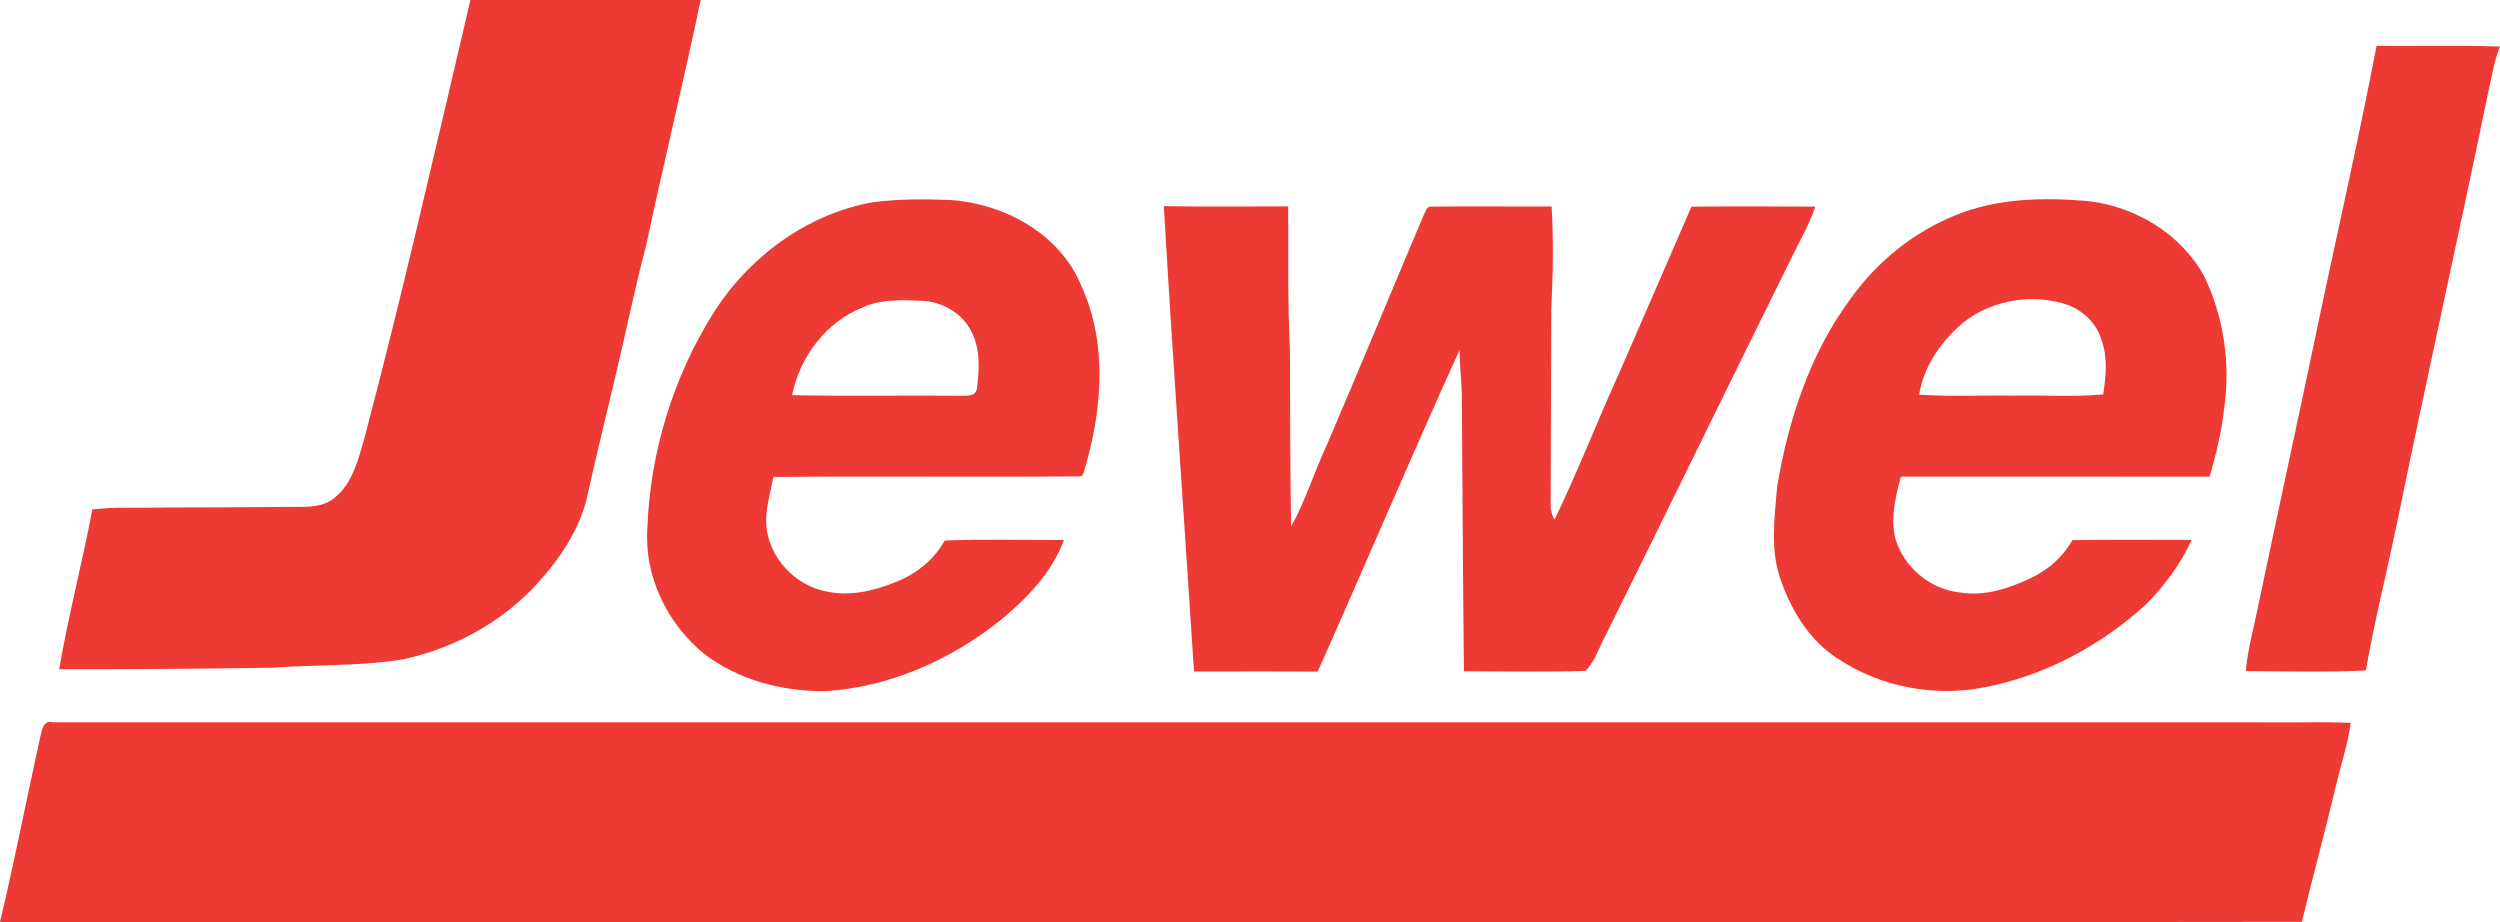
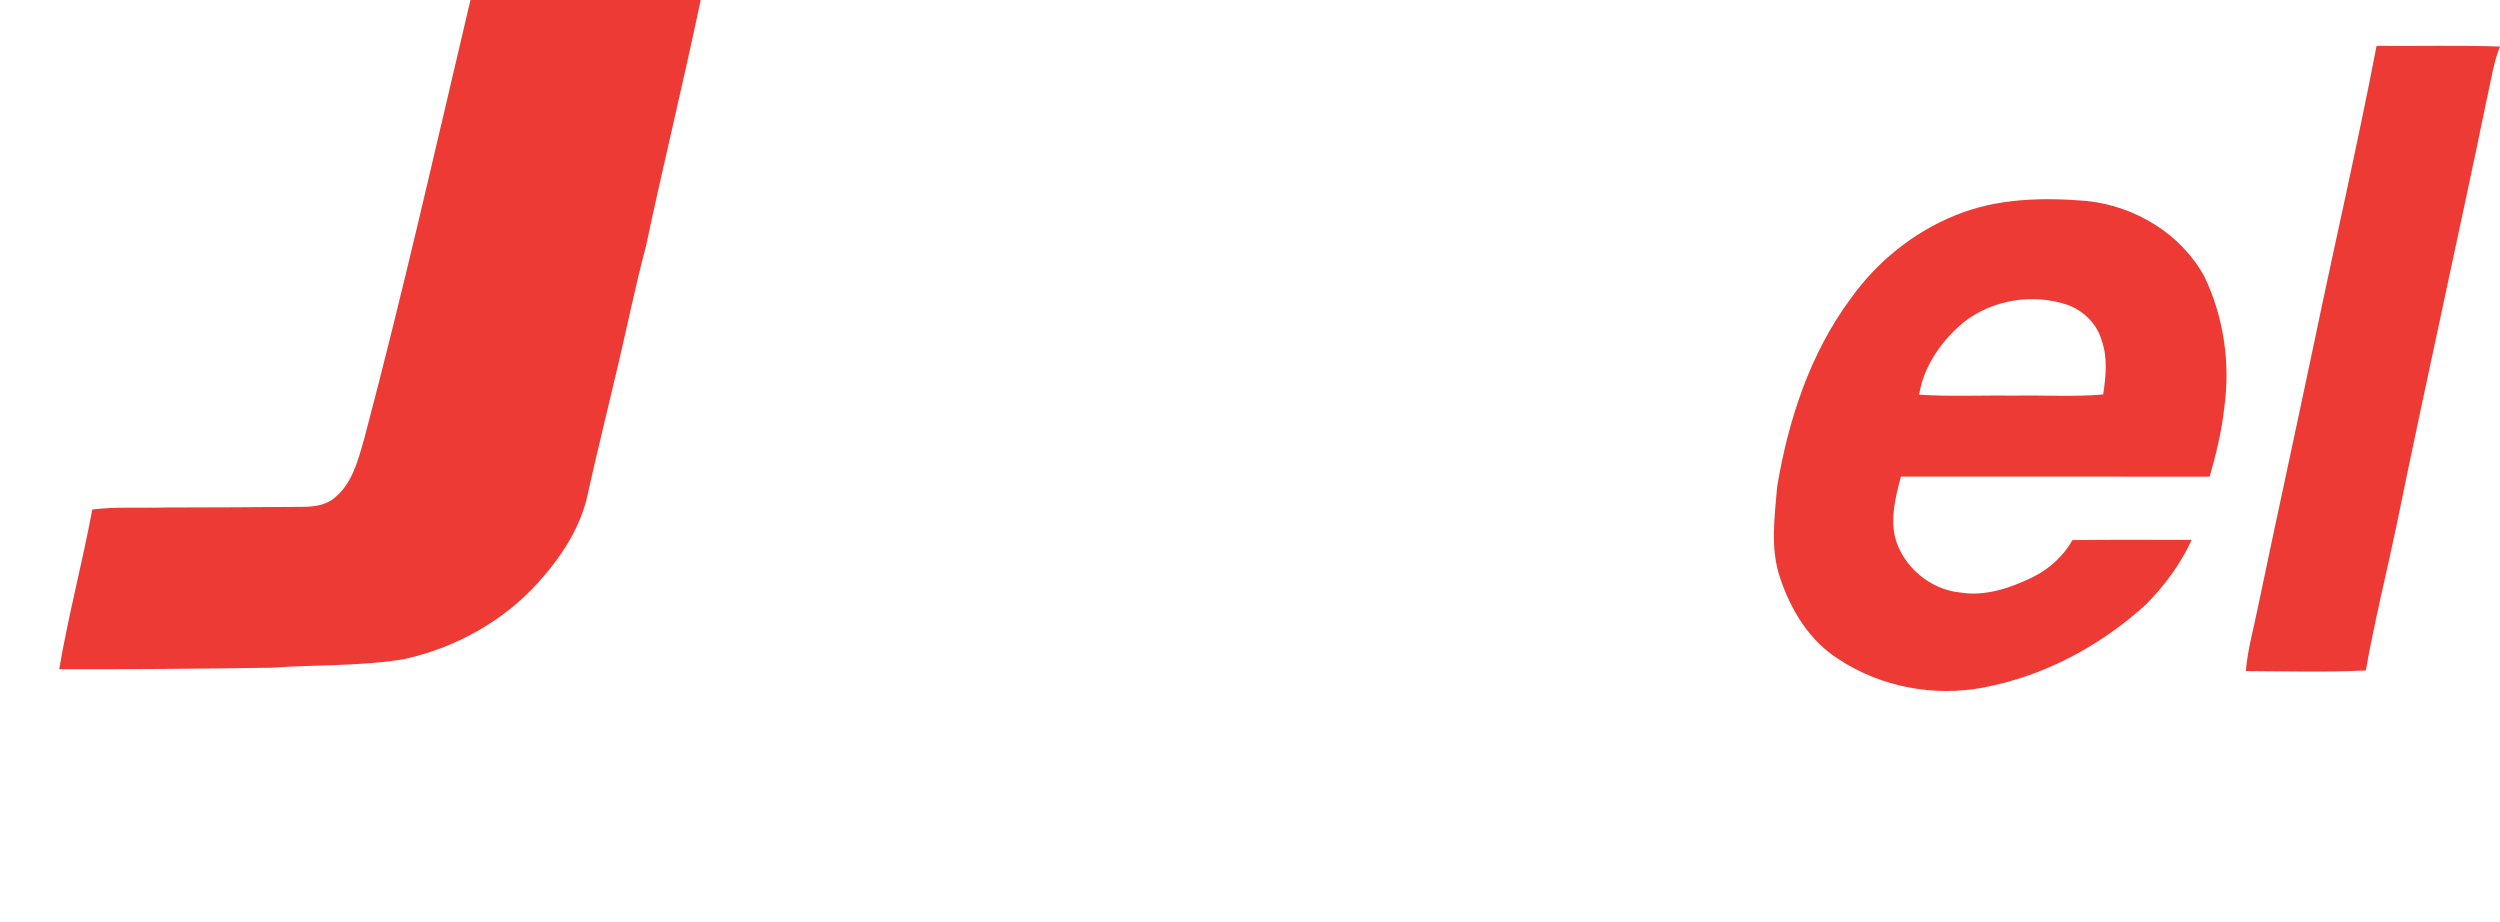
<svg xmlns="http://www.w3.org/2000/svg" id="svg28" version="1.1" viewBox="0 0 742.21 273.781" height="273.781pt" width="742.21pt">
  <defs id="defs32" />
  <g transform="translate(-329.923,-5.545)" id="#feffffff" />
  <path d="m 139.67,0 h 68.35 c -5.12,24.47 -11.09,48.76 -16.27,73.21 -3.29,12.3 -5.75,24.8 -8.73,37.17 -2.8,11.92 -5.74,23.81 -8.41,35.76 -1.99,10.24 -7.99,19.22 -14.87,26.86 -10.46,11.58 -24.71,19.4 -39.9,22.71 -12.92,2.13 -26.05,1.57 -39.07,2.52 -21.06,0.33 -42.13,0.48 -63.19,0.45 2.68,-15.92 6.88,-31.55 9.82,-47.43 7.1,-0.85 14.25,-0.37 21.37,-0.58 13.68,-0.01 27.36,-0.09 41.03,-0.2 3.37,0 7,-0.46 9.63,-2.77 5.23,-4.27 6.88,-11.16 8.68,-17.35 C 119.56,87.13 129.41,43.51 139.67,0 Z" id="path3" style="opacity:1;fill:#ed3a35" />
  <path d="m 705.56,13.62 c 12.22,0.11 24.44,-0.22 36.65,0.2 -1.86,4.49 -2.49,9.35 -3.59,14.05 -8.85,42.83 -18.42,85.49 -27.17,128.33 -3,14.29 -6.55,28.47 -9.07,42.85 -11.86,0.58 -23.76,0.23 -35.63,0.18 0.52,-6.38 2.32,-12.54 3.56,-18.8 5.47,-26.19 11.18,-52.32 16.68,-78.5 6.11,-29.45 12.91,-58.78 18.57,-88.31 z" id="path7" style="opacity:1;fill:#ed3a35" />
-   <path d="m 259.28,60.02 c 7.44,-0.95 14.97,-0.94 22.46,-0.66 16.2,0.96 32.91,9.93 39.27,25.46 8.1,17.62 6.11,38.01 0.54,56.04 l -0.72,0.55 c -30.41,0.29 -60.83,-0.1 -91.24,0.19 -0.86,4.78 -2.41,9.53 -2.1,14.44 0.8,9.46 8.49,17.81 17.8,19.53 6.81,1.53 13.87,-0.05 20.22,-2.61 6.17,-2.32 11.77,-6.64 14.95,-12.49 11.79,-0.44 23.61,-0.13 35.41,-0.15 -3.6,9.73 -11.05,17.4 -18.92,23.87 -14.83,11.83 -33.11,19.92 -52.17,21.02 -12.76,0.02 -25.8,-3.36 -35.98,-11.3 -10.79,-8.87 -17.55,-22.91 -16.61,-36.97 0.79,-22.54 7.63,-44.87 19.59,-63.99 10.59,-16.71 27.85,-29.5 47.5,-32.93 m -3.12,31.22 c -10.89,4.3 -18.76,14.75 -20.98,26.09 16.54,0.3 33.08,0.03 49.62,0.15 1.92,-0.08 4.85,0.48 5.24,-2.15 0.74,-5.63 1.05,-11.78 -1.68,-16.96 C 285.69,92.93 279.71,89.62 273.78,89.3 c -5.91,-0.24 -12.1,-0.54 -17.62,1.94 z" id="path9" style="opacity:1;fill:#ed3a35" />
  <path d="m 580.53,63.91 c 12.39,-5.09 26.08,-5.34 39.24,-4.23 14.19,1.58 27.79,9.76 34.68,22.45 5.76,12 7.76,25.77 5.89,38.93 -0.73,6.95 -2.42,13.75 -4.33,20.45 -30.55,-0.02 -61.1,0.01 -91.65,-0.02 -1.61,5.94 -3.18,12.21 -1.67,18.35 2.46,8.53 10.39,15.2 19.25,16.06 7.34,1.21 14.64,-1.24 21.19,-4.38 5.03,-2.4 9.4,-6.29 12.15,-11.17 11.8,-0.17 23.6,-0.04 35.4,-0.07 -3.29,7.16 -8.02,13.55 -13.54,19.15 -13.5,12.29 -30.23,21.28 -48.24,24.67 -14.66,2.82 -30.43,-0.11 -42.93,-8.33 -8.75,-5.44 -14.39,-14.76 -17.54,-24.36 -2.92,-8.74 -1.56,-17.99 -0.82,-26.95 3.31,-19.79 9.76,-39.54 21.81,-55.79 7.77,-10.93 18.65,-19.74 31.11,-24.76 m 2.24,31.93 C 576.33,101.29 571.11,108.71 569.76,117.17 c 9.32,0.63 18.67,0.14 28.01,0.29 8.87,-0.19 17.78,0.42 26.63,-0.35 0.8,-5.35 1.41,-10.97 -0.49,-16.17 -1.39,-4.75 -5.21,-8.54 -9.77,-10.32 -10.45,-3.65 -22.7,-1.71 -31.37,5.22 z" id="path11" style="opacity:1;fill:#ed3a35" />
-   <path d="m 345.52,61.2 c 12.3,0.2 24.62,0.06 36.93,0.07 0.1,14.24 -0.21,28.49 0.52,42.72 0.1,17.44 0.01,34.88 0.35,52.32 4.27,-7.71 6.87,-16.2 10.58,-24.17 9.73,-22.71 19.15,-45.55 28.77,-68.3 0.61,-0.87 0.84,-2.72 2.26,-2.5 11.9,-0.15 23.81,0.01 35.72,-0.05 0.6,10.22 0.39,20.49 -0.1,30.71 -0.04,19.34 -0.14,38.69 -0.19,58.03 0,1.51 0.39,2.93 1.17,4.25 6.84,-14.2 12.56,-28.93 19.07,-43.29 7.24,-16.52 14.37,-33.09 21.56,-49.63 12.26,-0.13 24.52,-0.1 36.79,-0.02 -1.46,4.28 -3.55,8.28 -5.63,12.28 -18.9,38.14 -37.52,76.41 -56.41,114.56 -2.06,3.64 -3.2,7.96 -6.18,10.99 -12.03,0.37 -24.08,0.11 -36.11,0.11 -0.31,-27.43 -0.43,-54.86 -0.63,-82.28 -0.13,-4.36 -0.64,-8.7 -0.68,-13.07 -14.39,31.67 -27.94,63.7 -42.11,95.47 -12.24,-0.13 -24.49,-0.03 -36.72,-0.05 -2.96,-46.05 -6.29,-92.08 -8.96,-138.15 z" id="path17" style="opacity:1;fill:#ed3a35" />
-   <path d="m 11.82,219.37 c 0.59,-2.11 0.76,-5.76 3.91,-4.94 223.01,0.01 446.03,0 669.04,0.01 4.37,-0.06 8.74,-0.02 13.11,0.17 -0.85,6.46 -2.99,12.63 -4.45,18.96 -3.17,13.42 -6.82,26.71 -10.04,40.11 C 565.86,273.88 448.31,273.71 330.77,273.77 220.52,273.75 110.26,273.8 0,273.74 4.3,255.7 7.83,237.48 11.82,219.37 Z" id="path23" style="opacity:1;fill:#ed3a35" />
</svg>